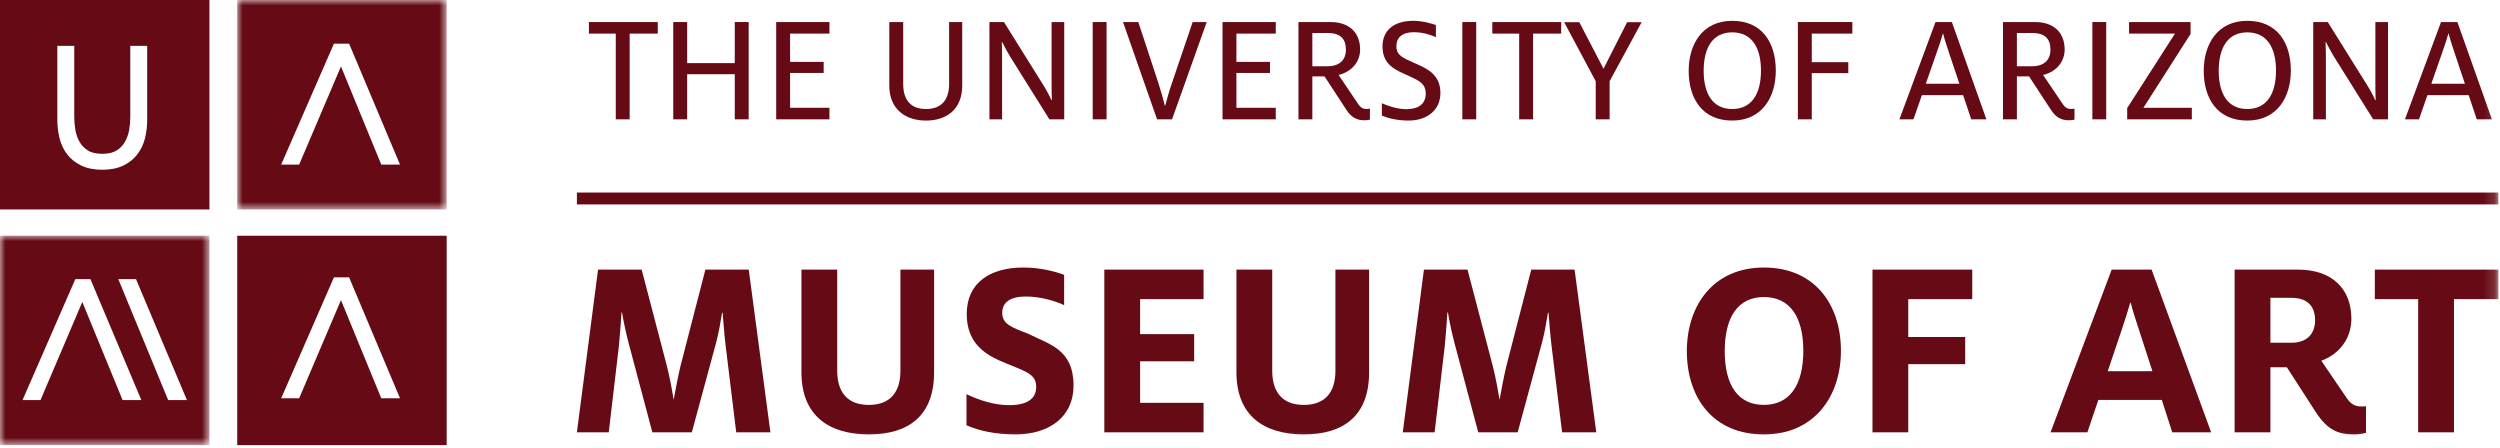
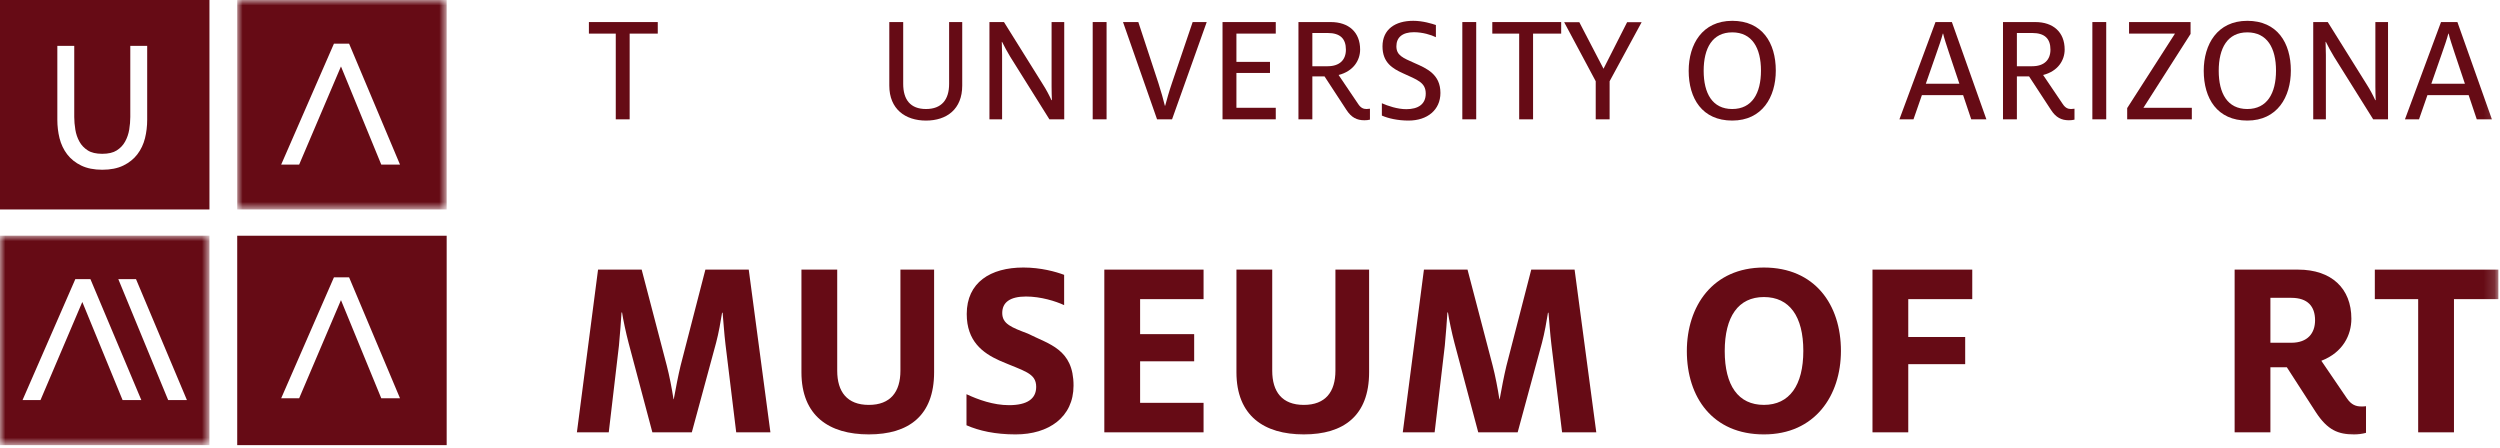
<svg xmlns="http://www.w3.org/2000/svg" xmlns:xlink="http://www.w3.org/1999/xlink" width="229px" height="41px" viewBox="0 0 229 41" version="1.1">
  <title>Group 46</title>
  <defs>
    <polygon id="path-1" points="0 0 19.186 0 19.186 19.186 0 19.186" />
    <polygon id="path-3" points="0 0 19.185 0 19.185 19.185 0 19.185" />
    <polygon id="path-5" points="0 40.776 228.852 40.776 228.852 0 0 0" />
  </defs>
  <g id="🛠️-For-Devs---Templates---Master" stroke="none" stroke-width="1" fill="none" fill-rule="evenodd">
    <g id="Email-Newsletter---ASH-COMPLETE" transform="translate(-186, -38)">
      <g id="Group-46" transform="translate(186, 38)">
        <path d="M5.252,4.201 L6.801,4.201 L6.801,10.722 C6.801,11.081 6.835,11.47 6.902,11.878 C6.964,12.27 7.091,12.638 7.277,12.974 C7.459,13.304 7.71,13.566 8.043,13.779 C8.364,13.985 8.809,14.089 9.368,14.089 C9.925,14.089 10.37,13.985 10.691,13.779 C11.024,13.566 11.275,13.304 11.457,12.973 C11.643,12.64 11.769,12.27 11.836,11.877 C11.901,11.468 11.935,11.079 11.935,10.722 L11.935,4.201 L13.482,4.201 L13.482,10.974 C13.482,11.557 13.415,12.124 13.282,12.66 C13.143,13.211 12.91,13.706 12.585,14.131 C12.258,14.562 11.823,14.909 11.295,15.165 C10.77,15.42 10.122,15.549 9.368,15.549 C8.614,15.549 7.965,15.42 7.44,15.164 C6.915,14.911 6.48,14.564 6.15,14.132 C5.827,13.707 5.593,13.213 5.453,12.663 C5.319,12.117 5.252,11.55 5.252,10.974 L5.252,4.201 Z M7.4441361e-05,19.185 L19.186,19.185 L19.186,0.001 L7.4441361e-05,0.001 L7.4441361e-05,19.185 Z" id="Fill-1" fill="#660B15" />
        <g id="Group-5" transform="translate(21.729, 0)">
          <mask id="mask-2" fill="white">
            <use xlink:href="#path-1" />
          </mask>
          <g id="Clip-4" />
          <path d="M8.861,3.997 L10.247,3.997 L14.911,15.076 L13.195,15.076 L9.504,6.085 L5.674,15.076 L4.027,15.076 L8.861,3.997 Z M0,19.186 L19.186,19.186 L19.186,-7.44413617e-05 L0,-7.44413617e-05 L0,19.186 Z" id="Fill-3" fill="#660B15" mask="url(#mask-2)" />
        </g>
        <path d="M30.59,25.401 L31.976,25.401 L36.64,36.481 L34.924,36.481 L31.233,27.49 L27.403,36.481 L25.756,36.481 L30.59,25.401 Z M21.729,40.776 L40.915,40.776 L40.915,21.591 L21.729,21.591 L21.729,40.776 Z" id="Fill-6" fill="#660B15" />
        <g id="Group-10" transform="translate(0, 21.59)">
          <mask id="mask-4" fill="white">
            <use xlink:href="#path-3" />
          </mask>
          <g id="Clip-9" />
          <path d="M6.899,3.98 L8.284,3.98 L12.947,15.059 L11.23,15.059 L7.539,6.07 L3.709,15.059 L2.063,15.059 L6.899,3.98 Z M12.459,3.98 L17.123,15.059 L15.405,15.059 L10.837,3.98 L12.459,3.98 Z M-0,19.186 L19.185,19.186 L19.185,0 L-0,0 L-0,19.186 Z" id="Fill-8" fill="#660B15" mask="url(#mask-4)" />
        </g>
        <mask id="mask-6" fill="white">
          <use xlink:href="#path-5" />
        </mask>
        <g id="Clip-12" />
-         <polygon id="Fill-11" fill="#660B15" mask="url(#mask-6)" points="52.844 18.725 228.851 18.725 228.851 17.637 52.844 17.637" />
        <path d="M64.613,24.698 L62.34,33.502 C62.126,34.386 61.886,35.631 61.718,36.564 L61.694,36.564 C61.551,35.631 61.312,34.386 61.074,33.477 L58.777,24.698 L54.781,24.698 L52.844,39.602 L55.762,39.602 L56.695,31.659 C56.79,30.75 56.886,29.268 56.933,28.62 L56.981,28.62 C57.078,29.268 57.34,30.511 57.581,31.42 L59.757,39.602 L63.37,39.602 L65.595,31.395 C65.833,30.511 66.024,29.386 66.142,28.644 L66.192,28.644 C66.264,29.41 66.335,30.558 66.454,31.539 L67.437,39.602 L70.57,39.602 L68.585,24.698 L64.613,24.698 Z" id="Fill-13" fill="#660B15" mask="url(#mask-6)" />
        <path d="M82.479,33.956 C82.479,35.893 81.569,37.089 79.584,37.089 C77.599,37.089 76.689,35.893 76.689,33.956 L76.689,24.697 L73.412,24.697 L73.412,34.097 C73.412,38.094 75.948,39.792 79.584,39.792 C83.221,39.792 85.564,38.094 85.564,34.097 L85.564,24.697 L82.479,24.697 L82.479,33.956 Z" id="Fill-14" fill="#660B15" mask="url(#mask-6)" />
        <path d="M94.151,30.558 C92.643,29.984 91.805,29.674 91.805,28.669 C91.805,27.712 92.499,27.161 93.982,27.161 C95.345,27.161 96.709,27.593 97.475,27.95 L97.475,25.176 C96.709,24.889 95.345,24.505 93.743,24.505 C90.729,24.505 88.553,25.87 88.553,28.764 C88.553,31.252 90.012,32.329 91.544,33.023 C93.79,34.003 94.915,34.148 94.915,35.437 C94.915,36.539 94.078,37.113 92.428,37.113 C90.993,37.113 89.605,36.611 88.53,36.109 L88.53,38.954 C89.677,39.458 91.159,39.793 93.027,39.793 C96.063,39.793 98.336,38.214 98.336,35.319 C98.336,31.97 96.087,31.54 94.151,30.558" id="Fill-15" fill="#660B15" mask="url(#mask-6)" />
        <polygon id="Fill-16" fill="#660B15" mask="url(#mask-6)" points="101.156 39.602 110.246 39.602 110.246 36.899 104.434 36.899 104.434 33.095 109.386 33.095 109.386 30.607 104.434 30.607 104.434 27.401 110.246 27.401 110.246 24.697 101.156 24.697" />
        <path d="M122.325,33.956 C122.325,35.893 121.415,37.089 119.429,37.089 C117.445,37.089 116.536,35.893 116.536,33.956 L116.536,24.697 L113.258,24.697 L113.258,34.097 C113.258,38.094 115.795,39.792 119.429,39.792 C123.066,39.792 125.41,38.094 125.41,34.097 L125.41,24.697 L122.325,24.697 L122.325,33.956 Z" id="Fill-17" fill="#660B15" mask="url(#mask-6)" />
        <path d="M140.263,24.698 L137.99,33.502 C137.775,34.386 137.536,35.631 137.37,36.564 L137.344,36.564 C137.201,35.631 136.964,34.386 136.724,33.477 L134.425,24.698 L130.432,24.698 L128.494,39.602 L131.412,39.602 L132.345,31.659 C132.44,30.75 132.537,29.268 132.583,28.62 L132.633,28.62 C132.728,29.268 132.99,30.511 133.23,31.42 L135.407,39.602 L139.018,39.602 L141.245,31.395 C141.483,30.511 141.675,29.386 141.794,28.644 L141.842,28.644 C141.914,29.41 141.986,30.558 142.106,31.539 L143.087,39.602 L146.22,39.602 L144.233,24.698 L140.263,24.698 Z" id="Fill-18" fill="#660B15" mask="url(#mask-6)" />
        <path d="M161.573,37.088 C159.228,37.088 157.985,35.319 157.985,32.162 C157.985,29.004 159.228,27.209 161.573,27.209 C163.918,27.209 165.184,28.979 165.184,32.137 C165.184,35.294 163.918,37.088 161.573,37.088 M161.573,24.506 C156.883,24.506 154.515,28.047 154.515,32.162 C154.515,36.396 156.883,39.793 161.573,39.793 C166.237,39.793 168.63,36.251 168.63,32.137 C168.63,27.903 166.237,24.506 161.573,24.506" id="Fill-19" fill="#660B15" mask="url(#mask-6)" />
        <polygon id="Fill-20" fill="#660B15" mask="url(#mask-6)" points="171.52 39.602 174.797 39.602 174.797 33.357 180.011 33.357 180.011 30.869 174.797 30.869 174.797 27.401 180.659 27.401 180.659 24.697 171.52 24.697" />
-         <path d="M193.069,34.003 L194.361,30.175 C194.649,29.313 194.935,28.406 195.127,27.737 L195.177,27.737 C195.343,28.429 195.631,29.29 195.917,30.175 L197.162,34.003 L193.069,34.003 Z M193.429,24.698 L187.83,39.602 L191.204,39.602 L192.208,36.634 L198.022,36.634 L198.979,39.602 L202.543,39.602 L197.088,24.698 L193.429,24.698 Z" id="Fill-21" fill="#660B15" mask="url(#mask-6)" />
        <path d="M209.884,31.396 L207.969,31.396 L207.969,27.281 L209.884,27.281 C211.392,27.281 212.06,28.071 212.06,29.338 C212.06,30.535 211.366,31.396 209.884,31.396 M214.979,36.491 L212.634,33.047 C214.622,32.281 215.386,30.678 215.386,29.194 C215.386,26.42 213.568,24.697 210.506,24.697 L204.692,24.697 L204.692,39.602 L207.969,39.602 L207.969,33.644 L209.477,33.644 L212.132,37.758 C213.21,39.409 214.189,39.792 215.627,39.792 C216.006,39.792 216.39,39.744 216.726,39.649 L216.726,37.209 C216.583,37.232 216.437,37.232 216.294,37.232 C215.816,37.232 215.386,37.089 214.979,36.491" id="Fill-22" fill="#660B15" mask="url(#mask-6)" />
        <polygon id="Fill-23" fill="#660B15" mask="url(#mask-6)" points="217.534 24.698 217.534 27.401 221.505 27.401 221.505 39.602 224.784 39.602 224.784 27.401 228.852 27.401 228.852 24.698" />
        <polygon id="Fill-24" fill="#660B15" mask="url(#mask-6)" points="56.404 10.931 57.676 10.931 57.676 3.079 60.251 3.079 60.251 2.021 53.943 2.021 53.943 3.079 56.404 3.079" />
-         <polygon id="Fill-25" fill="#660B15" mask="url(#mask-6)" points="62.943 6.797 67.304 6.797 67.304 10.93 68.578 10.93 68.578 2.02 67.304 2.02 67.304 5.782 62.943 5.782 62.943 2.02 61.67 2.02 61.67 10.93 62.943 10.93" />
-         <polygon id="Fill-26" fill="#660B15" mask="url(#mask-6)" points="75.977 9.873 72.372 9.873 72.372 6.683 75.448 6.683 75.448 5.668 72.372 5.668 72.372 3.078 75.977 3.078 75.977 2.021 71.1 2.021 71.1 10.93 75.977 10.93" />
        <path d="M84.82,11.045 C86.724,11.045 88.14,10.001 88.14,7.841 L88.14,2.02 L86.939,2.02 L86.939,7.683 C86.939,9.128 86.252,9.986 84.82,9.986 C83.392,9.986 82.733,9.128 82.733,7.683 L82.733,2.02 L81.46,2.02 L81.46,7.841 C81.46,10.001 82.934,11.045 84.82,11.045" id="Fill-27" fill="#660B15" mask="url(#mask-6)" />
        <path d="M91.792,5.037 C91.792,4.567 91.764,4.224 91.764,3.837 L91.792,3.837 C92.006,4.266 92.264,4.751 92.535,5.195 L96.126,10.931 L97.484,10.931 L97.484,2.02 L96.325,2.02 L96.325,7.912 C96.325,8.384 96.34,8.771 96.354,9.172 L96.311,9.172 C96.111,8.727 95.81,8.17 95.554,7.771 L91.964,2.02 L90.633,2.02 L90.633,10.931 L91.792,10.931 L91.792,5.037 Z" id="Fill-28" fill="#660B15" mask="url(#mask-6)" />
        <polygon id="Fill-29" fill="#660B15" mask="url(#mask-6)" points="100.091 10.93 101.362 10.93 101.362 2.02 100.091 2.02" />
        <path d="M107.36,10.931 L110.535,2.021 L109.247,2.021 L107.345,7.626 C107.116,8.284 106.845,9.243 106.73,9.686 L106.702,9.686 C106.602,9.243 106.33,8.298 106.114,7.626 L104.27,2.021 L102.868,2.021 L105.987,10.931 L107.36,10.931 Z" id="Fill-30" fill="#660B15" mask="url(#mask-6)" />
        <polygon id="Fill-31" fill="#660B15" mask="url(#mask-6)" points="116.86 9.873 113.256 9.873 113.256 6.683 116.331 6.683 116.331 5.668 113.256 5.668 113.256 3.078 116.86 3.078 116.86 2.021 111.983 2.021 111.983 10.93 116.86 10.93" />
        <path d="M120.211,3.022 L121.613,3.022 C122.756,3.022 123.285,3.537 123.285,4.551 C123.285,5.467 122.728,6.067 121.613,6.067 L120.211,6.067 L120.211,3.022 Z M120.211,6.997 L121.326,6.997 L123.328,10.059 C123.786,10.773 124.301,11.016 124.974,11.016 C125.158,11.016 125.316,11.003 125.487,10.959 L125.487,9.958 C125.373,9.973 125.274,9.986 125.175,9.986 C124.887,9.986 124.644,9.887 124.401,9.515 L122.615,6.869 C123.972,6.526 124.587,5.524 124.587,4.537 C124.587,2.949 123.543,2.021 121.898,2.021 L118.938,2.021 L118.938,10.931 L120.211,10.931 L120.211,6.997 Z" id="Fill-32" fill="#660B15" mask="url(#mask-6)" />
        <path d="M131.943,8.514 C131.943,6.813 130.697,6.269 129.582,5.782 C128.482,5.295 127.909,5.067 127.909,4.237 C127.909,3.422 128.467,2.95 129.511,2.95 C130.312,2.95 131.099,3.194 131.528,3.407 L131.528,2.292 C131.199,2.179 130.34,1.906 129.453,1.906 C127.795,1.906 126.637,2.692 126.637,4.251 C126.637,5.738 127.566,6.282 128.511,6.712 C129.813,7.313 130.598,7.54 130.598,8.57 C130.598,9.543 129.911,10.001 128.811,10.001 C128.011,10.001 127.123,9.701 126.579,9.457 L126.579,10.587 C127.165,10.845 128.038,11.044 129.025,11.044 C130.756,11.044 131.943,10.058 131.943,8.514" id="Fill-33" fill="#660B15" mask="url(#mask-6)" />
        <polygon id="Fill-34" fill="#660B15" mask="url(#mask-6)" points="133.949 10.93 135.221 10.93 135.221 2.02 133.949 2.02" />
        <polygon id="Fill-35" fill="#660B15" mask="url(#mask-6)" points="139.157 10.931 140.429 10.931 140.429 3.079 143.004 3.079 143.004 2.021 136.695 2.021 136.695 3.079 139.157 3.079" />
        <polygon id="Fill-36" fill="#660B15" mask="url(#mask-6)" points="146.168 10.931 147.441 10.931 147.441 7.441 150.372 2.036 149.043 2.036 146.882 6.297 144.666 2.036 143.278 2.036 146.168 7.441" />
        <path d="M158.673,2.964 C160.49,2.964 161.305,4.394 161.305,6.468 C161.305,8.542 160.49,9.986 158.673,9.986 C156.857,9.986 156.056,8.556 156.056,6.483 C156.056,4.408 156.857,2.964 158.673,2.964 M158.673,11.044 C161.418,11.044 162.663,8.885 162.663,6.468 C162.663,3.922 161.418,1.907 158.673,1.907 C155.927,1.907 154.683,4.066 154.683,6.483 C154.683,9.028 155.927,11.044 158.673,11.044" id="Fill-37" fill="#660B15" mask="url(#mask-6)" />
-         <polygon id="Fill-38" fill="#660B15" mask="url(#mask-6)" points="165.959 6.698 169.305 6.698 169.305 5.696 165.959 5.696 165.959 3.078 169.677 3.078 169.677 2.02 164.685 2.02 164.685 10.93 165.959 10.93" />
        <path d="M177.348,4.966 C177.577,4.323 177.85,3.523 177.963,3.078 L177.991,3.078 C178.078,3.479 178.32,4.194 178.521,4.808 L179.479,7.67 L176.405,7.67 L177.348,4.966 Z M176.046,8.714 L179.822,8.714 L180.565,10.931 L181.953,10.931 L178.793,2.021 L177.291,2.021 L173.986,10.931 L175.275,10.931 L176.046,8.714 Z" id="Fill-39" fill="#660B15" mask="url(#mask-6)" />
-         <path d="M184.747,3.022 L186.149,3.022 C187.292,3.022 187.821,3.537 187.821,4.551 C187.821,5.467 187.264,6.067 186.149,6.067 L184.747,6.067 L184.747,3.022 Z M184.747,6.997 L185.862,6.997 L187.865,10.059 C188.322,10.773 188.837,11.016 189.509,11.016 C189.694,11.016 189.852,11.003 190.023,10.959 L190.023,9.958 C189.91,9.973 189.81,9.986 189.711,9.986 C189.424,9.986 189.18,9.887 188.937,9.515 L187.149,6.869 C188.508,6.526 189.123,5.524 189.123,4.537 C189.123,2.949 188.08,2.021 186.435,2.021 L183.474,2.021 L183.474,10.931 L184.747,10.931 L184.747,6.997 Z" id="Fill-40" fill="#660B15" mask="url(#mask-6)" />
+         <path d="M184.747,3.022 L186.149,3.022 C187.292,3.022 187.821,3.537 187.821,4.551 C187.821,5.467 187.264,6.067 186.149,6.067 L184.747,6.067 L184.747,3.022 Z M184.747,6.997 L185.862,6.997 L187.865,10.059 C188.322,10.773 188.837,11.016 189.509,11.016 C189.694,11.016 189.852,11.003 190.023,10.959 L190.023,9.958 C189.91,9.973 189.81,9.986 189.711,9.986 C189.424,9.986 189.18,9.887 188.937,9.515 L187.149,6.869 C188.508,6.526 189.123,5.524 189.123,4.537 C189.123,2.949 188.08,2.021 186.435,2.021 L183.474,2.021 L183.474,10.931 L184.747,10.931 L184.747,6.997 " id="Fill-40" fill="#660B15" mask="url(#mask-6)" />
        <polygon id="Fill-41" fill="#660B15" mask="url(#mask-6)" points="191.66 10.93 192.93 10.93 192.93 2.02 191.66 2.02" />
        <polygon id="Fill-42" fill="#660B15" mask="url(#mask-6)" points="200.771 9.872 196.338 9.872 200.656 3.108 200.656 2.02 195.021 2.02 195.021 3.079 199.227 3.079 194.85 9.901 194.85 10.93 200.771 10.93" />
        <path d="M205.852,2.964 C207.668,2.964 208.483,4.394 208.483,6.468 C208.483,8.542 207.668,9.986 205.852,9.986 C204.035,9.986 203.235,8.556 203.235,6.483 C203.235,4.408 204.035,2.964 205.852,2.964 M205.852,11.044 C208.597,11.044 209.842,8.885 209.842,6.468 C209.842,3.922 208.597,1.907 205.852,1.907 C203.105,1.907 201.862,4.066 201.862,6.483 C201.862,9.028 203.105,11.044 205.852,11.044" id="Fill-43" fill="#660B15" mask="url(#mask-6)" />
        <path d="M213.051,5.037 C213.051,4.567 213.023,4.224 213.023,3.837 L213.051,3.837 C213.265,4.266 213.523,4.751 213.796,5.195 L217.385,10.931 L218.743,10.931 L218.743,2.02 L217.584,2.02 L217.584,7.912 C217.584,8.384 217.599,8.771 217.614,9.172 L217.571,9.172 C217.37,8.727 217.07,8.17 216.813,7.771 L213.223,2.02 L211.892,2.02 L211.892,10.931 L213.051,10.931 L213.051,5.037 Z" id="Fill-44" fill="#660B15" mask="url(#mask-6)" />
        <path d="M223.654,4.966 C223.884,4.323 224.155,3.523 224.268,3.078 L224.298,3.078 C224.384,3.479 224.627,4.194 224.827,4.808 L225.785,7.67 L222.71,7.67 L223.654,4.966 Z M222.352,8.714 L226.129,8.714 L226.872,10.931 L228.258,10.931 L225.098,2.021 L223.597,2.021 L220.293,10.931 L221.581,10.931 L222.352,8.714 Z" id="Fill-45" fill="#660B15" mask="url(#mask-6)" />
      </g>
    </g>
  </g>
</svg>